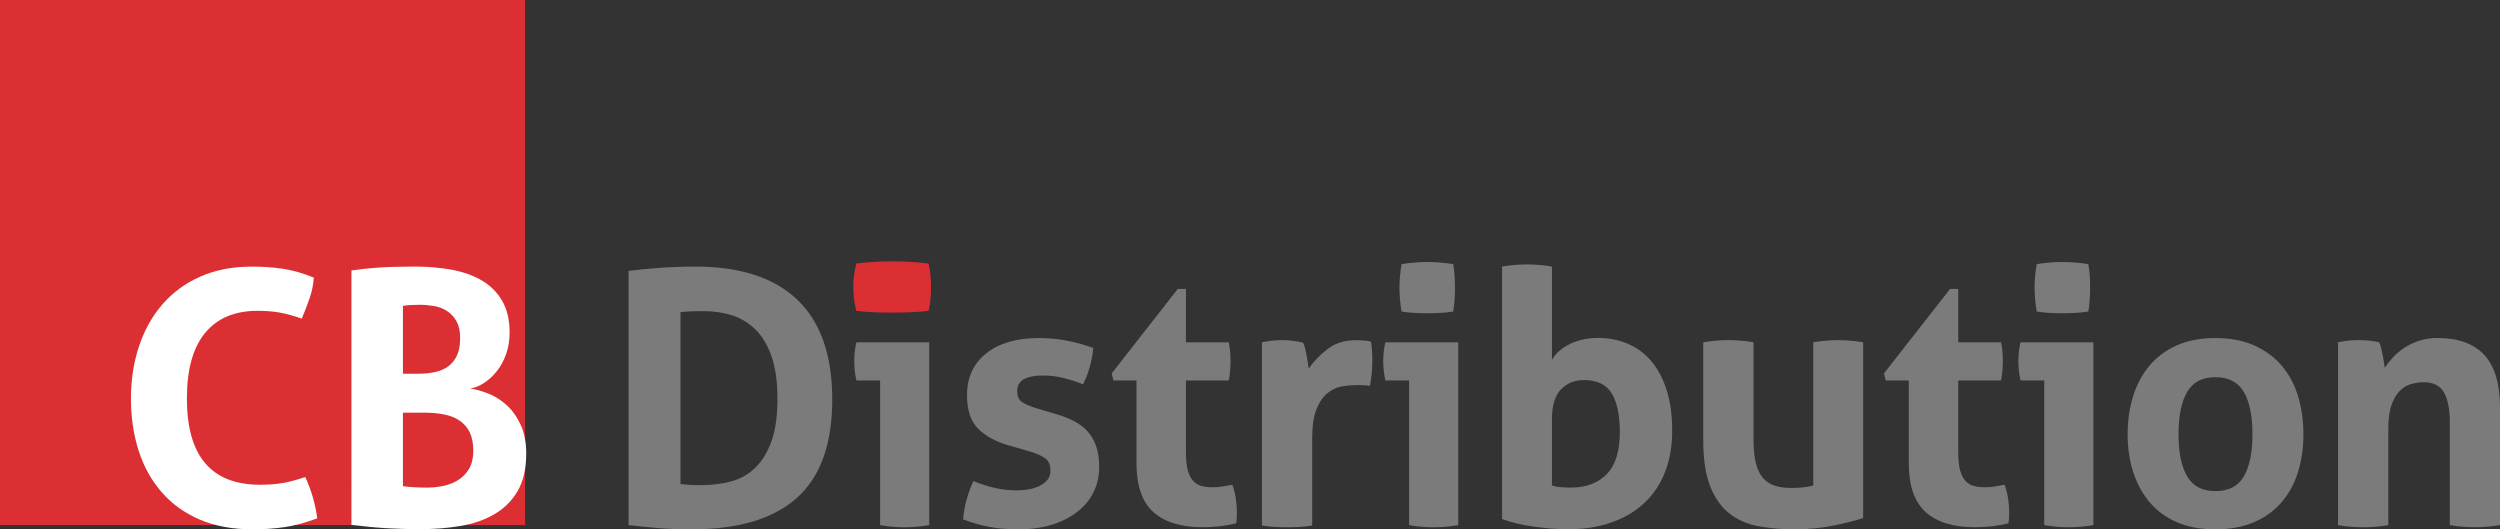
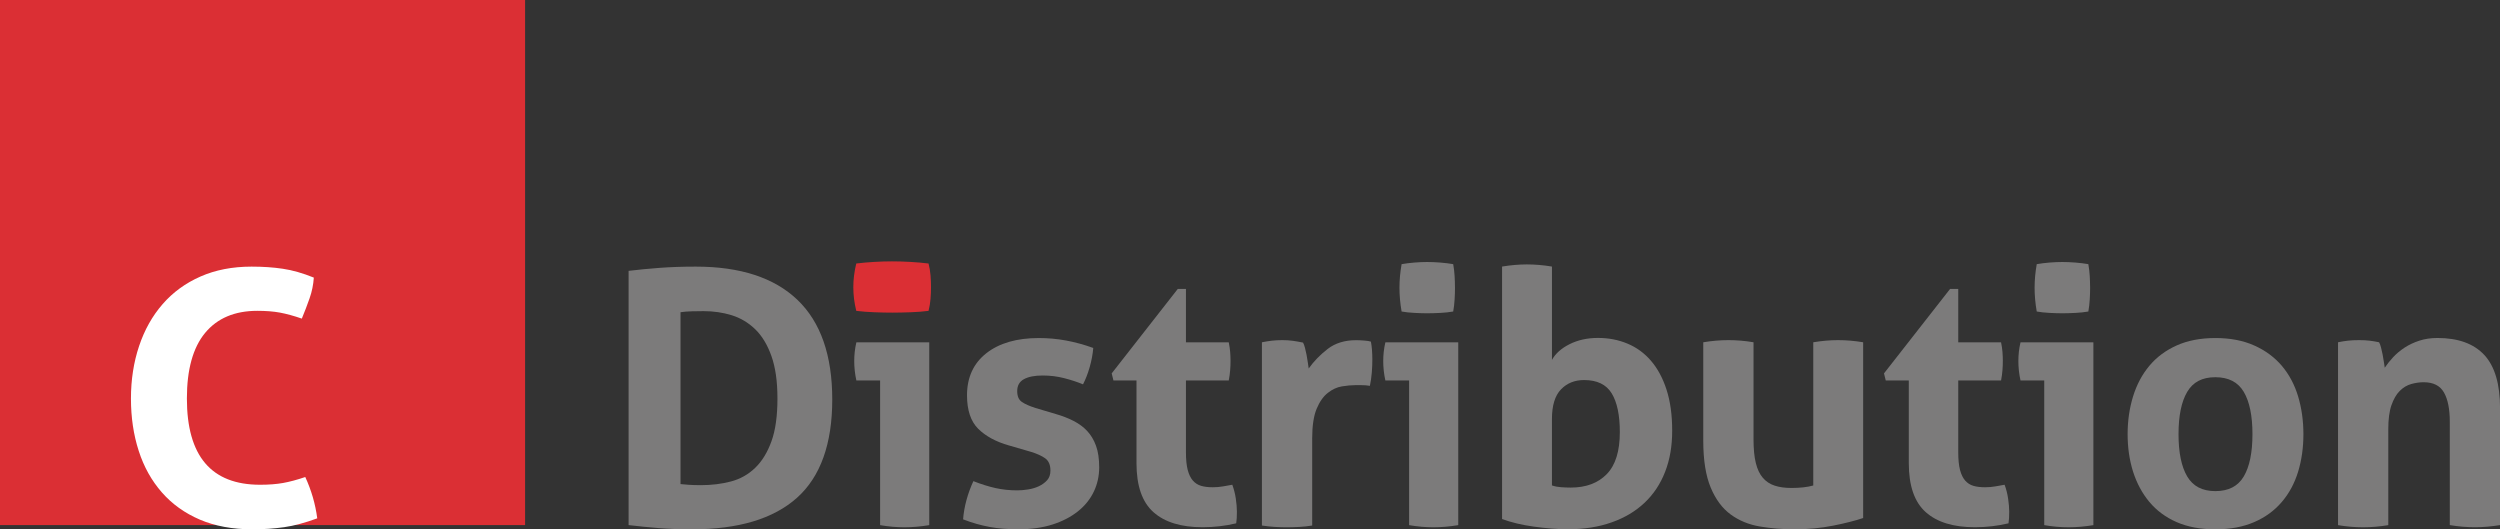
<svg xmlns="http://www.w3.org/2000/svg" id="Laag_1" data-name="Laag 1" viewBox="0 0 466.59 98.79">
  <rect x="0" y="0" width="466.59" height="98.79" fill="#333333" stroke="none" />
  <defs>
    <style>
      .cls-1 {
        fill: #fff;
      }

      .cls-2 {
        fill: #7c7b7b;
      }

      .cls-3 {
        fill: #db2f34;
      }
    </style>
  </defs>
  <rect class="cls-3" width="98" height="98" />
  <g>
    <path class="cls-1" d="M56.97,89.02c.57,1.23,1.04,2.5,1.42,3.79,.37,1.3,.65,2.61,.82,3.93-2.29,.84-4.35,1.39-6.17,1.65-1.83,.26-3.79,.4-5.91,.4-3.74,0-7.02-.61-9.83-1.81-2.82-1.21-5.18-2.9-7.09-5.08s-3.36-4.76-4.32-7.75c-.97-2.99-1.45-6.25-1.45-9.77s.51-6.79,1.52-9.8c1.01-3.01,2.47-5.62,4.39-7.82,1.91-2.2,4.27-3.92,7.06-5.15,2.79-1.23,5.97-1.85,9.54-1.85,2.11,0,4.06,.13,5.84,.4,1.78,.26,3.71,.81,5.78,1.65-.09,1.32-.35,2.61-.79,3.86-.44,1.25-.92,2.52-1.45,3.79-1.54-.53-2.9-.9-4.09-1.12-1.19-.22-2.6-.33-4.22-.33-4.22,0-7.47,1.38-9.74,4.12-2.27,2.75-3.4,6.83-3.4,12.24,0,10.74,4.55,16.1,13.66,16.1,1.63,0,3.06-.11,4.29-.33,1.23-.22,2.62-.59,4.16-1.12Z" />
-     <path class="cls-1" d="M65.62,50.48c1.41-.22,3.04-.4,4.88-.53,1.85-.13,4.16-.2,6.93-.2,2.42,0,4.71,.2,6.86,.59,2.16,.4,4.04,1.07,5.64,2.01,1.61,.95,2.87,2.21,3.79,3.79,.92,1.58,1.39,3.56,1.39,5.94,0,1.41-.21,2.72-.63,3.93-.42,1.21-.98,2.27-1.68,3.17-.7,.9-1.5,1.65-2.38,2.24-.88,.59-1.78,.96-2.71,1.09,1.01,.13,2.13,.44,3.37,.92,1.23,.48,2.38,1.2,3.43,2.14,1.06,.95,1.94,2.17,2.64,3.66,.7,1.5,1.06,3.3,1.06,5.41,0,2.86-.54,5.2-1.62,7.03-1.08,1.83-2.53,3.27-4.36,4.32-1.83,1.06-3.94,1.78-6.34,2.18-2.4,.4-4.92,.59-7.56,.59-2.02,0-4.03-.06-6.01-.17-1.98-.11-4.22-.32-6.73-.63V50.48Zm12.47,19.27c1.1,0,2.12-.1,3.07-.3,.95-.2,1.77-.55,2.48-1.06,.7-.51,1.25-1.19,1.65-2.05s.59-1.95,.59-3.27-.23-2.32-.69-3.13c-.46-.81-1.06-1.45-1.78-1.91s-1.54-.77-2.44-.92c-.9-.15-1.79-.23-2.67-.23-1.23,0-2.27,.07-3.1,.2v12.67h2.9Zm-2.9,20.99c.62,.09,1.33,.15,2.15,.2,.81,.04,1.55,.07,2.21,.07,.92,0,1.89-.09,2.9-.26,1.01-.18,1.96-.52,2.84-1.02,.88-.5,1.61-1.21,2.18-2.11,.57-.9,.86-2.08,.86-3.53,0-1.36-.22-2.5-.66-3.4-.44-.9-1.07-1.63-1.88-2.18-.81-.55-1.78-.93-2.9-1.16-1.12-.22-2.37-.33-3.73-.33h-3.96v13.73Z" />
  </g>
  <g>
    <path class="cls-2" d="M117.32,50.55c1.85-.22,3.78-.41,5.81-.56,2.02-.15,4.27-.23,6.73-.23,8.32,0,14.64,2.07,18.97,6.2,4.33,4.14,6.5,10.34,6.5,18.61s-2.2,14.43-6.6,18.35c-4.4,3.92-10.93,5.87-19.6,5.87-2.24,0-4.31-.08-6.2-.23-1.89-.15-3.76-.34-5.61-.56V50.55Zm9.7,39.8c.4,.04,.9,.09,1.52,.13,.62,.04,1.36,.07,2.24,.07,2.02,0,3.9-.23,5.64-.69s3.25-1.31,4.52-2.54c1.28-1.23,2.29-2.88,3.04-4.95,.75-2.07,1.12-4.73,1.12-7.99s-.38-5.81-1.12-7.92c-.75-2.11-1.76-3.78-3.04-5.02-1.28-1.23-2.74-2.1-4.39-2.61-1.65-.51-3.4-.76-5.25-.76-.62,0-1.33,.01-2.15,.03-.81,.02-1.53,.08-2.14,.17v32.08Z" />
    <path class="cls-2" d="M164.25,71.01h-4.42c-.13-.57-.23-1.18-.3-1.81-.07-.64-.1-1.24-.1-1.81,0-1.19,.13-2.35,.4-3.5h13.6v34.12c-1.58,.26-3.12,.4-4.62,.4s-2.97-.13-4.55-.4v-26.99Z" />
    <path class="cls-2" d="M188.34,83.15c-2.46-.7-4.39-1.75-5.78-3.13-1.39-1.39-2.08-3.47-2.08-6.24,0-3.34,1.2-5.96,3.6-7.85,2.4-1.89,5.67-2.84,9.8-2.84,1.72,0,3.41,.15,5.08,.46,1.67,.31,3.37,.77,5.08,1.39-.09,1.14-.31,2.33-.66,3.56-.35,1.23-.77,2.31-1.25,3.23-1.06-.44-2.22-.82-3.5-1.15-1.28-.33-2.62-.5-4.03-.5-1.5,0-2.66,.23-3.5,.69-.84,.46-1.25,1.2-1.25,2.21s.3,1.65,.89,2.05c.59,.4,1.44,.77,2.54,1.12l3.76,1.12c1.23,.35,2.34,.78,3.33,1.29,.99,.51,1.84,1.13,2.54,1.88,.7,.75,1.25,1.67,1.65,2.77,.4,1.1,.59,2.44,.59,4.03s-.34,3.15-1.02,4.55c-.68,1.41-1.67,2.63-2.97,3.66-1.3,1.03-2.87,1.85-4.72,2.44-1.85,.59-3.94,.89-6.27,.89-1.06,0-2.02-.03-2.9-.1-.88-.07-1.73-.18-2.54-.33-.81-.15-1.62-.34-2.41-.56-.79-.22-1.65-.5-2.57-.86,.09-1.19,.3-2.39,.63-3.6,.33-1.21,.76-2.39,1.29-3.53,1.45,.57,2.83,1,4.12,1.29,1.3,.29,2.65,.43,4.06,.43,.62,0,1.29-.05,2.01-.17,.73-.11,1.4-.31,2.01-.59,.62-.29,1.13-.66,1.55-1.12,.42-.46,.63-1.07,.63-1.81,0-1.06-.32-1.81-.96-2.28-.64-.46-1.53-.87-2.67-1.22l-4.09-1.19Z" />
    <path class="cls-2" d="M212.1,71.01h-4.29l-.33-1.32,12.34-15.77h1.52v9.97h7.99c.13,.66,.22,1.25,.26,1.78,.04,.53,.07,1.08,.07,1.65,0,.62-.02,1.21-.07,1.78-.04,.57-.13,1.21-.26,1.91h-7.99v13.4c0,1.36,.11,2.46,.33,3.3,.22,.84,.54,1.5,.96,1.98,.42,.48,.93,.81,1.55,.99,.62,.18,1.34,.26,2.18,.26,.66,0,1.31-.05,1.95-.17,.64-.11,1.2-.21,1.68-.3,.31,.84,.53,1.71,.66,2.61,.13,.9,.2,1.71,.2,2.41,0,.48-.01,.89-.03,1.22s-.06,.65-.1,.96c-2.02,.48-4.11,.73-6.27,.73-4,0-7.06-.93-9.17-2.81-2.11-1.87-3.17-4.92-3.17-9.14v-15.44Z" />
    <path class="cls-2" d="M235.53,63.88c.66-.13,1.29-.23,1.88-.3,.59-.07,1.24-.1,1.95-.1,.66,0,1.31,.04,1.95,.13,.64,.09,1.26,.2,1.88,.33,.13,.22,.25,.54,.36,.96,.11,.42,.21,.86,.3,1.32,.09,.46,.17,.92,.23,1.39,.07,.46,.12,.85,.17,1.16,.97-1.36,2.16-2.58,3.56-3.66,1.41-1.08,3.17-1.62,5.28-1.62,.44,0,.95,.02,1.52,.07,.57,.04,.99,.11,1.25,.2,.09,.44,.15,.95,.2,1.52,.04,.57,.07,1.17,.07,1.78,0,.75-.03,1.56-.1,2.44-.07,.88-.19,1.72-.36,2.51-.48-.09-1.02-.13-1.62-.13h-1.09c-.75,0-1.58,.08-2.51,.23-.92,.15-1.8,.56-2.64,1.22-.84,.66-1.53,1.65-2.08,2.97-.55,1.32-.83,3.17-.83,5.54v16.24c-.79,.13-1.58,.22-2.38,.26-.79,.04-1.56,.07-2.31,.07s-1.51-.02-2.28-.07c-.77-.04-1.57-.13-2.41-.26V63.88Z" />
    <path class="cls-2" d="M262.98,71.01h-4.42c-.13-.57-.23-1.18-.3-1.81-.07-.64-.1-1.24-.1-1.81,0-1.19,.13-2.35,.4-3.5h13.6v34.12c-1.58,.26-3.12,.4-4.62,.4s-2.97-.13-4.55-.4v-26.99Zm-1.39-12.87c-.26-1.5-.4-2.97-.4-4.42s.13-2.88,.4-4.42c.75-.13,1.55-.23,2.41-.3s1.64-.1,2.34-.1c.75,0,1.56,.03,2.44,.1,.88,.07,1.69,.17,2.44,.3,.13,.75,.22,1.48,.26,2.21,.04,.73,.07,1.46,.07,2.21,0,.7-.02,1.43-.07,2.18-.04,.75-.13,1.5-.26,2.24-.75,.13-1.55,.22-2.41,.26-.86,.04-1.66,.07-2.41,.07-.7,0-1.5-.02-2.38-.07-.88-.04-1.69-.13-2.44-.26Z" />
    <path class="cls-2" d="M280.34,49.75c1.58-.26,3.12-.4,4.62-.4s3.1,.13,4.69,.4v17.42c.66-1.19,1.76-2.17,3.3-2.94,1.54-.77,3.3-1.16,5.28-1.16s3.82,.35,5.51,1.06c1.69,.7,3.16,1.77,4.39,3.2,1.23,1.43,2.2,3.22,2.9,5.38,.7,2.16,1.06,4.71,1.06,7.66s-.44,5.42-1.32,7.69c-.88,2.27-2.16,4.19-3.83,5.77-1.67,1.58-3.72,2.81-6.14,3.66-2.42,.86-5.15,1.29-8.18,1.29-.97,0-1.99-.04-3.07-.13-1.08-.09-2.17-.21-3.27-.36-1.1-.15-2.16-.35-3.17-.59-1.01-.24-1.94-.52-2.77-.83V49.75Zm9.31,40.85c.53,.18,1.09,.29,1.68,.33,.59,.04,1.2,.07,1.82,.07,2.86,0,5.1-.84,6.73-2.51,1.63-1.67,2.44-4.29,2.44-7.85,0-3.17-.51-5.58-1.52-7.23-1.01-1.65-2.73-2.48-5.15-2.48-1.76,0-3.2,.58-4.32,1.75-1.12,1.17-1.68,3-1.68,5.51v12.41Z" />
    <path class="cls-2" d="M317.89,63.88c1.58-.26,3.15-.4,4.69-.4s3.1,.13,4.69,.4v18.08c0,1.8,.14,3.29,.43,4.46,.29,1.17,.73,2.09,1.32,2.77,.59,.68,1.33,1.17,2.21,1.45,.88,.29,1.91,.43,3.1,.43,1.63,0,2.99-.15,4.09-.46v-26.73c1.58-.26,3.12-.4,4.62-.4s3.1,.13,4.69,.4v32.8c-1.41,.48-3.27,.96-5.58,1.42s-4.72,.69-7.23,.69c-2.24,0-4.4-.18-6.47-.53-2.07-.35-3.88-1.1-5.44-2.24-1.56-1.14-2.81-2.82-3.73-5.02-.92-2.2-1.39-5.12-1.39-8.78v-18.35Z" />
    <path class="cls-2" d="M356.24,71.01h-4.29l-.33-1.32,12.34-15.77h1.52v9.97h7.99c.13,.66,.22,1.25,.26,1.78,.04,.53,.07,1.08,.07,1.65,0,.62-.02,1.21-.07,1.78-.04,.57-.13,1.21-.26,1.91h-7.99v13.4c0,1.36,.11,2.46,.33,3.3,.22,.84,.54,1.5,.96,1.98,.42,.48,.93,.81,1.55,.99,.62,.18,1.34,.26,2.18,.26,.66,0,1.31-.05,1.95-.17,.64-.11,1.2-.21,1.68-.3,.31,.84,.53,1.71,.66,2.61,.13,.9,.2,1.71,.2,2.41,0,.48-.01,.89-.03,1.22s-.06,.65-.1,.96c-2.02,.48-4.11,.73-6.27,.73-4,0-7.06-.93-9.17-2.81-2.11-1.87-3.17-4.92-3.17-9.14v-15.44Z" />
    <path class="cls-2" d="M381.52,71.01h-4.42c-.13-.57-.23-1.18-.3-1.81-.07-.64-.1-1.24-.1-1.81,0-1.19,.13-2.35,.4-3.5h13.6v34.12c-1.58,.26-3.12,.4-4.62,.4s-2.97-.13-4.55-.4v-26.99Zm-1.39-12.87c-.26-1.5-.4-2.97-.4-4.42s.13-2.88,.4-4.42c.75-.13,1.55-.23,2.41-.3,.86-.07,1.64-.1,2.34-.1,.75,0,1.56,.03,2.44,.1s1.69,.17,2.44,.3c.13,.75,.22,1.48,.26,2.21s.07,1.46,.07,2.21c0,.7-.02,1.43-.07,2.18-.04,.75-.13,1.5-.26,2.24-.75,.13-1.55,.22-2.41,.26-.86,.04-1.66,.07-2.41,.07-.7,0-1.5-.02-2.38-.07-.88-.04-1.69-.13-2.44-.26Z" />
    <path class="cls-2" d="M413.46,98.79c-2.77,0-5.18-.45-7.23-1.35s-3.74-2.16-5.08-3.76c-1.34-1.61-2.35-3.49-3.04-5.64-.68-2.16-1.02-4.49-1.02-7s.34-4.86,1.02-7.06c.68-2.2,1.69-4.1,3.04-5.71,1.34-1.61,3.04-2.87,5.08-3.79,2.05-.92,4.46-1.39,7.23-1.39s5.19,.46,7.26,1.39c2.07,.92,3.78,2.19,5.15,3.79,1.36,1.61,2.38,3.51,3.04,5.71,.66,2.2,.99,4.55,.99,7.06s-.33,4.84-.99,7c-.66,2.16-1.67,4.04-3.04,5.64-1.37,1.61-3.08,2.86-5.15,3.76-2.07,.9-4.49,1.35-7.26,1.35Zm0-7.13c2.46,0,4.23-.91,5.31-2.74,1.08-1.83,1.62-4.45,1.62-7.89s-.54-6.06-1.62-7.89c-1.08-1.83-2.85-2.74-5.31-2.74s-4.17,.91-5.25,2.74c-1.08,1.83-1.62,4.46-1.62,7.89s.54,6.06,1.62,7.89c1.08,1.83,2.83,2.74,5.25,2.74Z" />
    <path class="cls-2" d="M436.36,63.88c.62-.13,1.23-.23,1.85-.3s1.3-.1,2.05-.1,1.41,.03,1.98,.1c.57,.07,1.17,.17,1.78,.3,.13,.22,.25,.54,.36,.96,.11,.42,.21,.86,.3,1.32,.09,.46,.17,.91,.23,1.35,.07,.44,.12,.81,.17,1.12,.44-.66,.97-1.32,1.58-1.98,.62-.66,1.33-1.25,2.14-1.78,.81-.53,1.73-.96,2.74-1.29,1.01-.33,2.13-.5,3.37-.5,3.87,0,6.79,1.06,8.75,3.17,1.96,2.11,2.94,5.43,2.94,9.97v21.78c-1.58,.26-3.15,.4-4.69,.4s-3.1-.13-4.69-.4v-19.27c0-2.38-.36-4.2-1.09-5.48-.73-1.28-1.99-1.91-3.79-1.91-.75,0-1.52,.11-2.31,.33-.79,.22-1.51,.65-2.15,1.29-.64,.64-1.15,1.53-1.55,2.67-.4,1.14-.59,2.64-.59,4.49v17.89c-1.58,.26-3.15,.4-4.69,.4s-3.1-.13-4.69-.4V63.88Z" />
  </g>
  <path class="cls-3" d="M159.81,58.02c-.37-1.5-.55-2.97-.55-4.42s.18-2.88,.55-4.42c1.05-.13,2.17-.23,3.37-.3,1.2-.07,2.29-.1,3.28-.1,1.05,0,2.19,.03,3.42,.1,1.23,.07,2.37,.17,3.42,.3,.19,.75,.31,1.48,.37,2.21,.06,.73,.09,1.46,.09,2.21,0,.7-.03,1.43-.09,2.18-.06,.75-.18,1.5-.37,2.24-1.05,.13-2.17,.22-3.37,.26-1.2,.04-2.33,.07-3.37,.07-.99,0-2.09-.02-3.33-.07-1.23-.04-2.37-.13-3.42-.26Z" />
</svg>